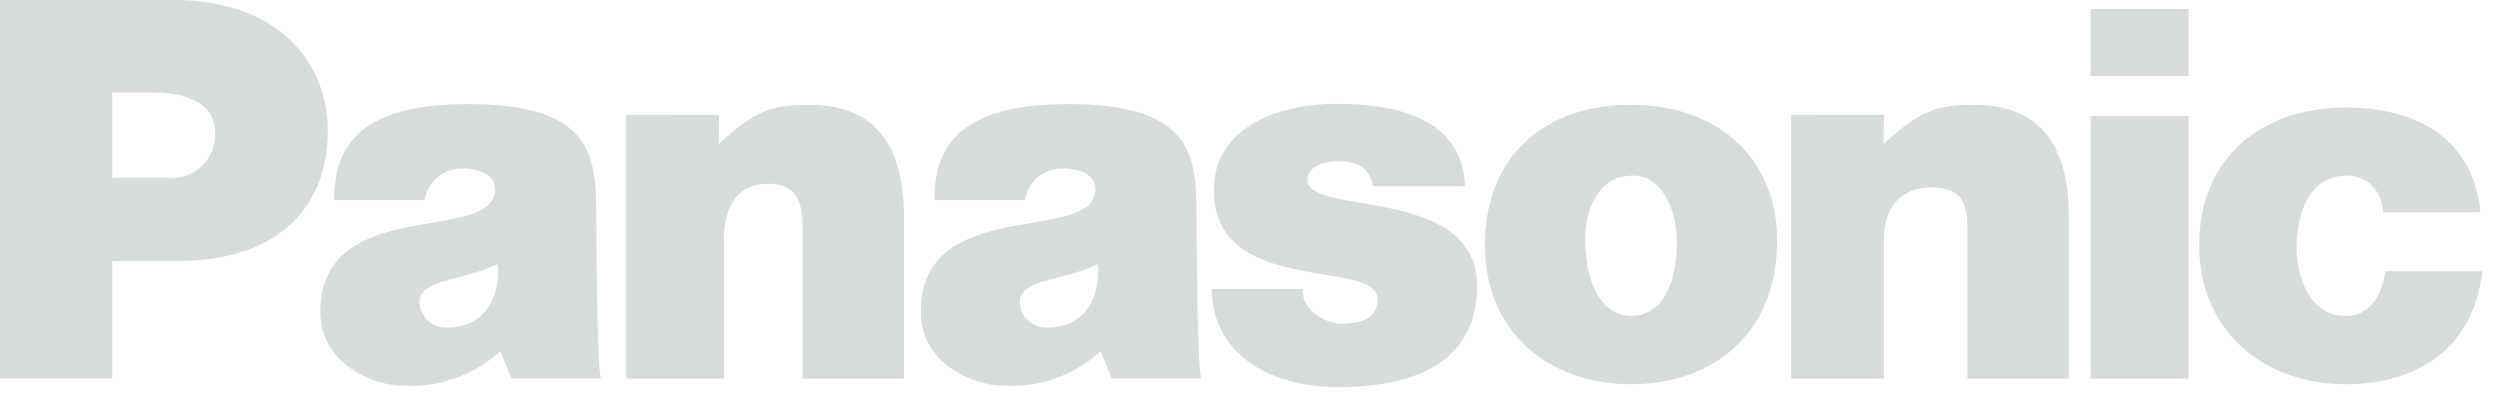
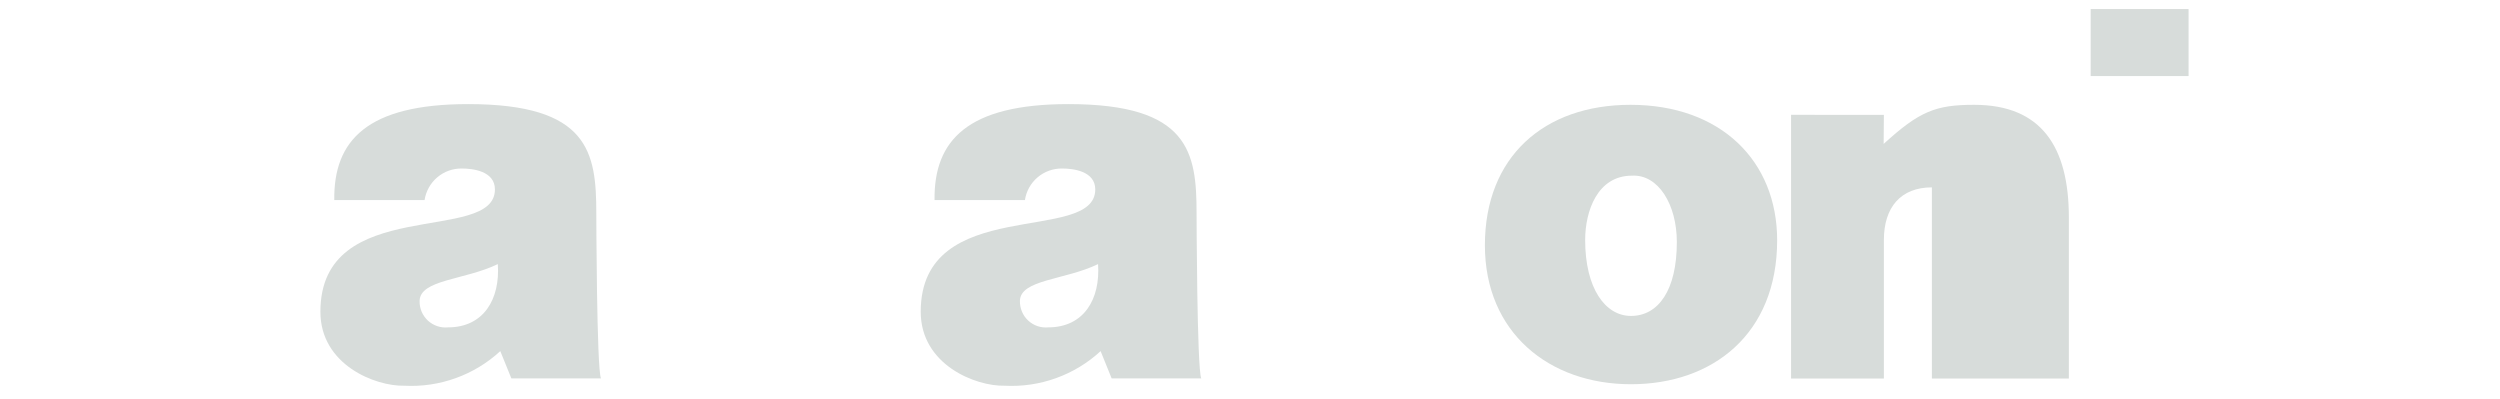
<svg xmlns="http://www.w3.org/2000/svg" width="94" height="15" viewBox="0 0 94 15" fill="none">
  <path d="M22.421 8.019C22.421 5.729 22.146 3.914 17.602 3.914C13.809 3.914 12.539 5.278 12.569 7.523H15.964C16.015 7.19 16.184 6.886 16.442 6.667C16.699 6.449 17.027 6.331 17.364 6.336C17.767 6.336 18.609 6.427 18.609 7.123C18.609 9.21 12.047 7.285 12.047 11.723C12.047 13.72 14.119 14.53 15.201 14.503C15.859 14.538 16.517 14.441 17.137 14.217C17.758 13.994 18.326 13.649 18.811 13.202L19.227 14.227H22.596C22.434 13.859 22.421 8.019 22.421 8.019ZM16.847 12.309C16.71 12.323 16.572 12.307 16.441 12.263C16.311 12.219 16.191 12.148 16.089 12.055C15.989 11.961 15.909 11.847 15.854 11.721C15.801 11.594 15.774 11.457 15.777 11.32C15.786 10.507 17.473 10.534 18.718 9.93C18.81 11.248 18.184 12.309 16.847 12.309Z" fill="#D7DCDA" />
-   <path d="M89.693 10.198C89.582 10.948 89.197 11.881 88.208 11.881C87.008 11.881 86.353 10.714 86.353 9.266C86.353 8.13 86.779 6.606 88.208 6.606C88.391 6.596 88.574 6.625 88.744 6.692C88.915 6.758 89.069 6.86 89.197 6.991C89.453 7.257 89.598 7.611 89.6 7.98H93.264C92.99 5.14 90.773 4.043 88.208 4.043C85.038 4.043 82.689 5.929 82.689 9.209C82.689 12.452 85.111 14.447 88.208 14.447C90.864 14.447 93.008 13.113 93.338 10.197L89.693 10.198Z" fill="#D7DCDA" />
-   <path d="M78.609 4.367H82.29V14.235H78.609V4.367Z" fill="#D7DCDA" />
  <path d="M78.609 0.34H82.29V2.86H78.609V0.34Z" fill="#D7DCDA" />
  <path d="M61.306 3.941C58.063 3.941 55.832 5.888 55.832 9.222C55.832 12.502 58.247 14.447 61.325 14.447C64.402 14.447 66.821 12.553 66.821 9.035C66.821 6.047 64.696 3.941 61.306 3.941ZM61.325 11.879C60.353 11.879 59.602 10.836 59.602 9.023C59.602 7.942 60.061 6.605 61.361 6.605C62.351 6.55 63.049 7.689 63.049 9.1C63.05 10.915 62.351 11.879 61.325 11.879Z" fill="#D7DCDA" />
-   <path d="M49.161 6.763C49.17 6.287 49.688 6.065 50.349 6.065C50.668 6.055 50.984 6.137 51.257 6.304C51.453 6.489 51.581 6.734 51.623 7H55.086C54.992 4.437 52.479 3.902 50.233 3.902C48.233 3.902 45.645 4.691 45.641 7.147C45.634 11.175 51.796 9.704 51.796 11.243C51.796 11.922 51.288 12.176 50.378 12.176C50.01 12.136 49.661 11.987 49.378 11.746C49.249 11.64 49.145 11.505 49.075 11.353C49.005 11.2 48.971 11.034 48.976 10.866H45.553C45.62 13.554 48.073 14.557 50.271 14.557C54.348 14.557 55.525 12.784 55.538 10.788C55.565 6.936 49.14 8.146 49.161 6.763Z" fill="#D7DCDA" />
  <path d="M44.991 8.019C44.991 5.729 44.716 3.914 40.172 3.914C36.38 3.914 35.11 5.278 35.139 7.523H38.537C38.587 7.19 38.757 6.886 39.014 6.667C39.272 6.449 39.599 6.331 39.936 6.336C40.339 6.336 41.181 6.427 41.182 7.123C41.182 9.21 34.619 7.285 34.619 11.723C34.619 13.72 36.692 14.53 37.773 14.503C38.432 14.538 39.09 14.441 39.71 14.217C40.33 13.994 40.899 13.649 41.383 13.202L41.798 14.228H45.167C45.005 13.859 44.991 8.019 44.991 8.019ZM39.417 12.309C39.28 12.322 39.142 12.306 39.012 12.263C38.882 12.219 38.763 12.148 38.662 12.055C38.56 11.961 38.48 11.847 38.427 11.72C38.373 11.593 38.347 11.456 38.349 11.318C38.357 10.505 40.043 10.534 41.287 9.93C41.378 11.248 40.752 12.309 39.415 12.309H39.417Z" fill="#D7DCDA" />
-   <path d="M6.537 0H0V14.224H4.22V9.812H6.682C10.474 9.812 12.323 7.774 12.323 4.934C12.325 2.222 10.329 0 6.537 0ZM6.345 6.684H4.22V3.476H5.774C6.69 3.476 8.082 3.726 8.082 4.952C8.101 5.185 8.069 5.419 7.988 5.638C7.907 5.857 7.779 6.056 7.614 6.221C7.448 6.386 7.249 6.513 7.029 6.593C6.81 6.672 6.576 6.704 6.342 6.684H6.345Z" fill="#D7DCDA" />
-   <path d="M74.23 3.941C72.782 3.941 72.171 4.182 70.825 5.411L70.834 4.32L67.344 4.317V14.233H70.834V9.024C70.834 7.796 71.466 7.045 72.639 7.045C73.719 7.045 73.976 7.612 73.976 8.565V14.233H77.789V8.163C77.786 5.525 76.758 3.941 74.23 3.941Z" fill="#D7DCDA" />
-   <path d="M30.431 3.941C28.983 3.941 28.372 4.182 27.026 5.411L27.036 4.32L23.545 4.316V14.233H27.222V9.024C27.222 7.796 27.707 6.907 28.881 6.907C29.961 6.907 30.178 7.612 30.178 8.565V14.233H33.991V8.163C33.988 5.525 32.959 3.941 30.431 3.941Z" fill="#D7DCDA" />
+   <path d="M74.23 3.941C72.782 3.941 72.171 4.182 70.825 5.411L70.834 4.32L67.344 4.317V14.233H70.834V9.024C70.834 7.796 71.466 7.045 72.639 7.045V14.233H77.789V8.163C77.786 5.525 76.758 3.941 74.23 3.941Z" fill="#D7DCDA" />
</svg>